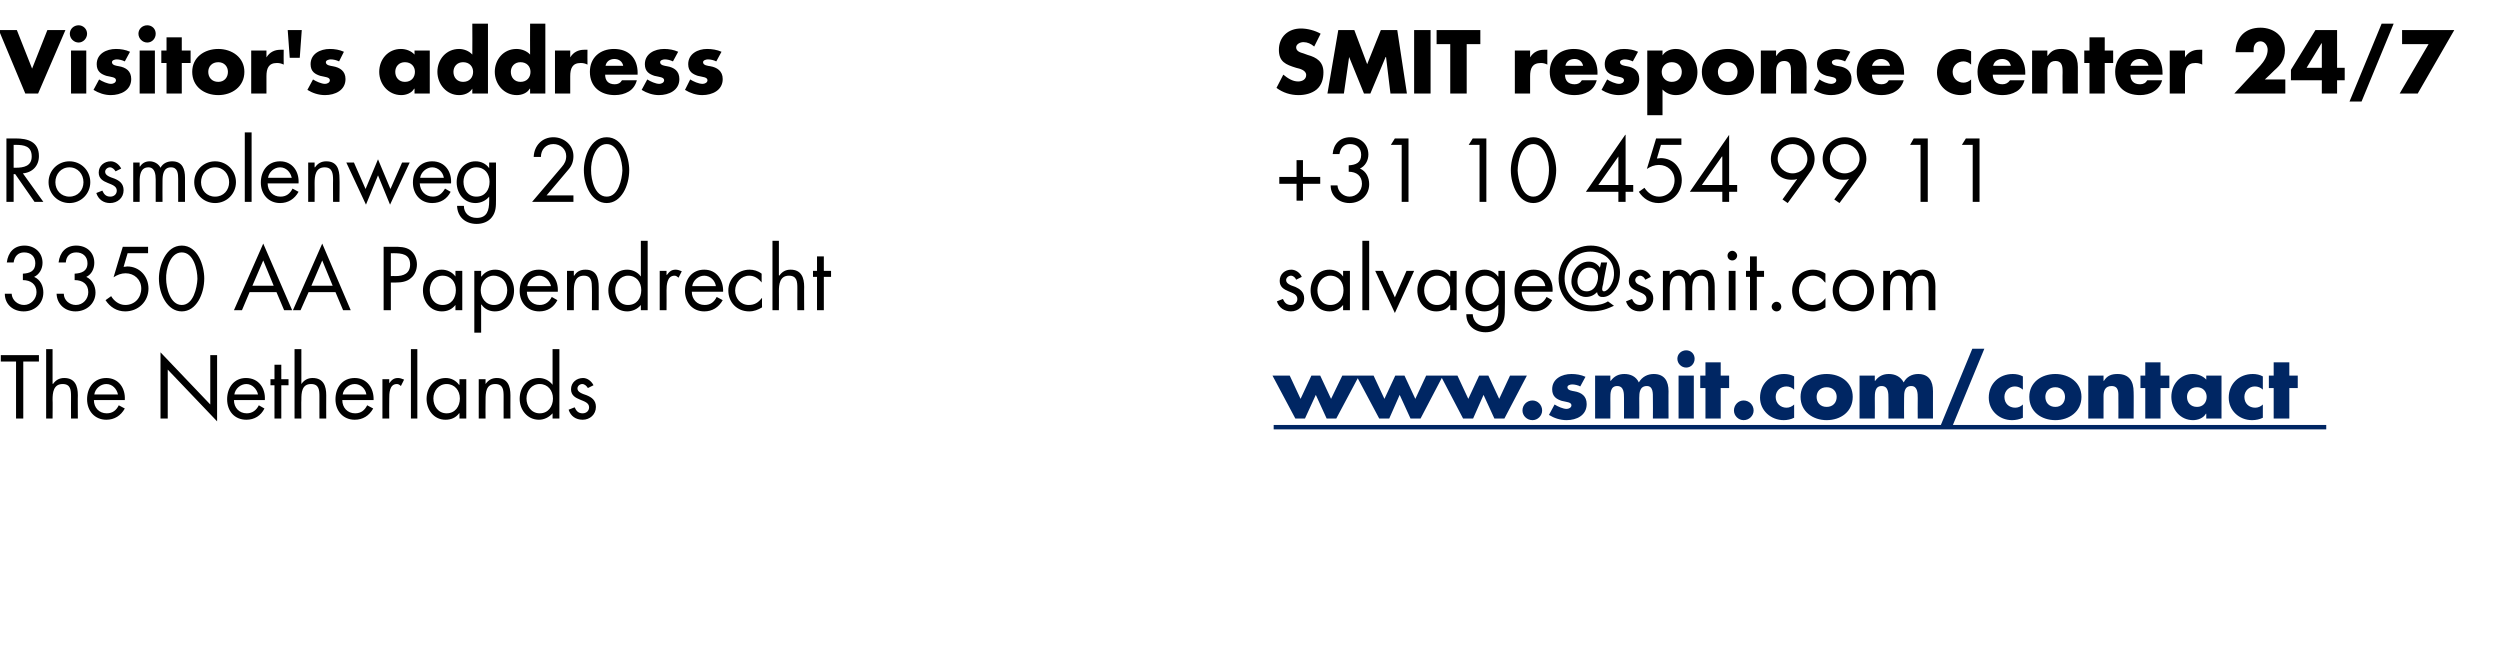
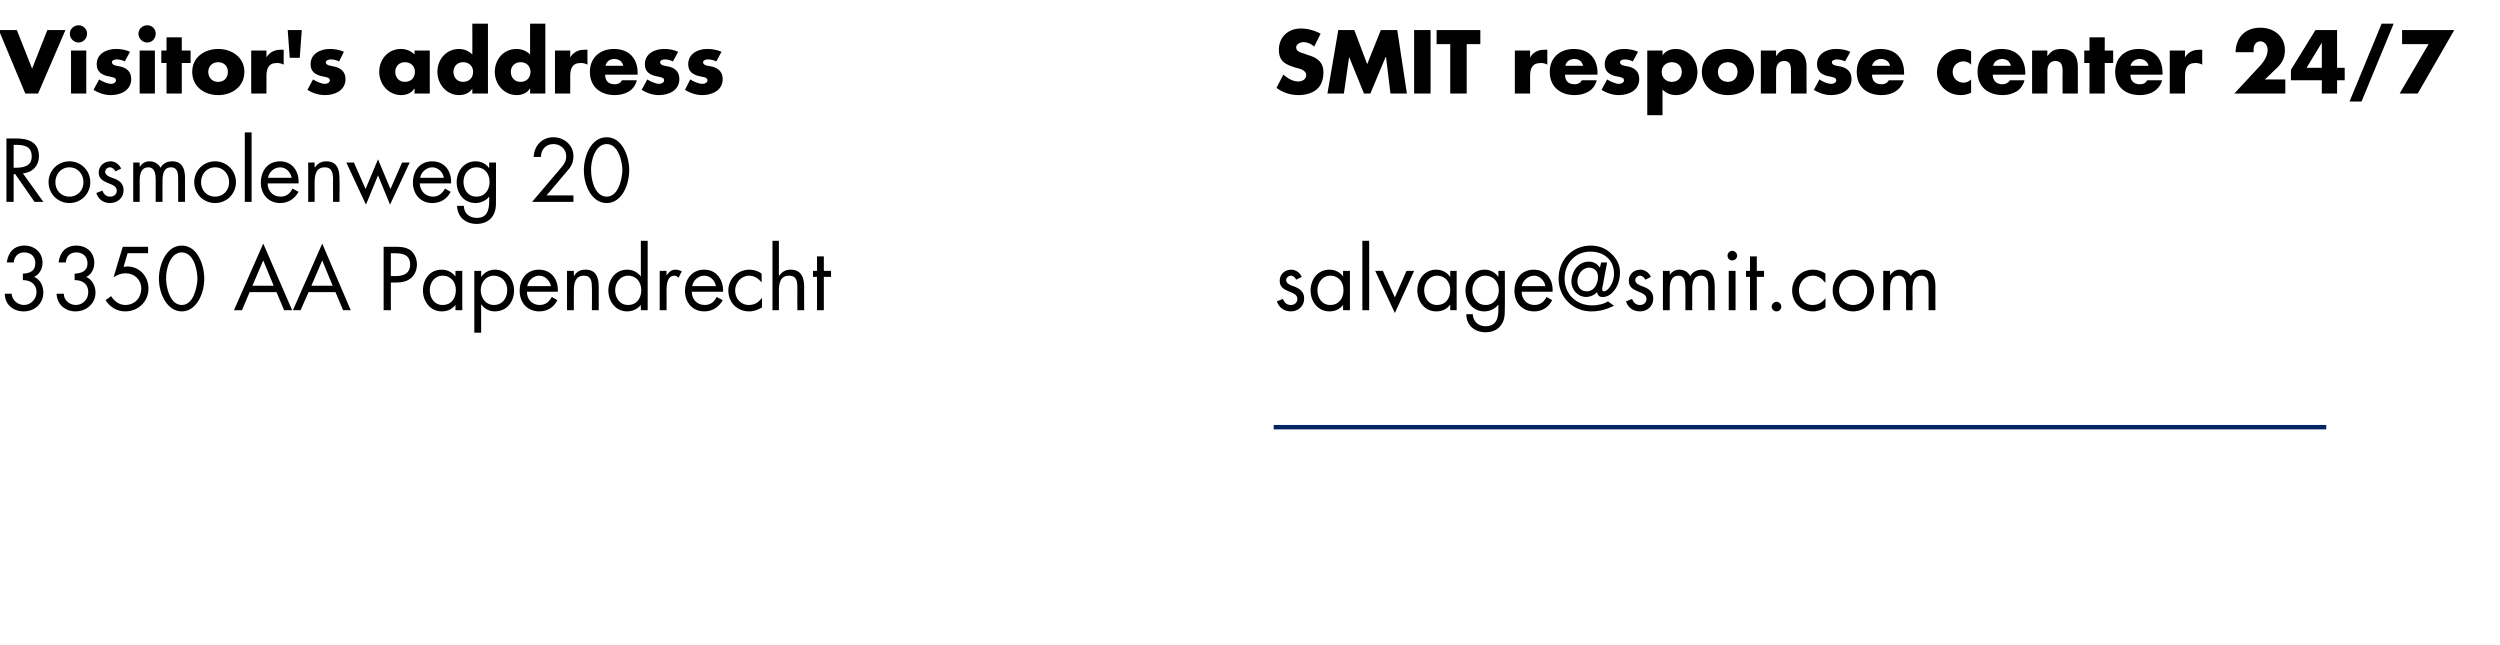
<svg xmlns="http://www.w3.org/2000/svg" version="1.1" width="623px" height="160.7px" viewBox="0 -6 623 160.7" style="top:-6px">
  <desc>Visitor's address Rosmolenweg 20 3350 AA Papendrecht The Netherlands SMIT response center 24/7 +31 10 454 99 11 salva...</desc>
  <defs />
  <g class="svg-textframe-underlines">
    <rect class="svg-underline" x="317.4" y="99.9" width="262.3" height="1.1" style="fill:#002663;" />
  </g>
  <g id="Group63072">
-     <path d="M 324.1 93.4 L 326.8 87.6 L 329 87.6 L 331.7 93.4 L 334.5 87.6 L 338.7 87.6 L 333 98.3 L 330.6 98.3 L 327.9 92.4 L 325.2 98.3 L 322.8 98.3 L 317.1 87.6 L 321.4 87.6 L 324.1 93.4 Z M 345 93.4 L 347.7 87.6 L 350 87.6 L 352.7 93.4 L 355.4 87.6 L 359.6 87.6 L 354 98.3 L 351.5 98.3 L 348.8 92.4 L 346.2 98.3 L 343.7 98.3 L 338 87.6 L 342.3 87.6 L 345 93.4 Z M 365.9 93.4 L 368.6 87.6 L 370.9 87.6 L 373.6 93.4 L 376.3 87.6 L 380.5 87.6 L 374.9 98.3 L 372.4 98.3 L 369.7 92.4 L 367.1 98.3 L 364.6 98.3 L 359 87.6 L 363.2 87.6 L 365.9 93.4 Z M 384.3 96.3 C 384.3 97.6 383.2 98.7 381.9 98.7 C 380.5 98.7 379.4 97.6 379.4 96.3 C 379.4 94.9 380.5 93.8 381.9 93.8 C 383.2 93.8 384.3 94.9 384.3 96.3 Z M 393.8 90.3 C 393.3 90 392.4 89.8 391.8 89.8 C 391.3 89.8 390.6 90 390.6 90.5 C 390.6 91.3 391.8 91.4 392.3 91.5 C 394.1 91.8 395.4 92.7 395.4 94.7 C 395.4 97.5 392.9 98.7 390.4 98.7 C 388.8 98.7 387.3 98.2 386 97.4 C 386 97.4 387.4 94.8 387.4 94.8 C 388.2 95.3 389.5 95.9 390.4 95.9 C 390.9 95.9 391.6 95.6 391.6 95 C 391.6 94.2 390.4 94.2 389.2 93.9 C 388 93.5 386.8 92.9 386.8 91 C 386.8 88.4 389.2 87.2 391.6 87.2 C 392.8 87.2 394 87.4 395.1 87.9 C 395.1 87.9 393.8 90.3 393.8 90.3 Z M 401.3 88.9 C 401.3 88.9 401.36 88.9 401.4 88.9 C 402.3 87.7 403.4 87.2 404.8 87.2 C 406.3 87.2 407.7 87.8 408.4 89.3 C 409.2 87.9 410.6 87.2 412.1 87.2 C 414.8 87.2 415.8 89 415.8 91.5 C 415.77 91.46 415.8 98.3 415.8 98.3 L 411.9 98.3 C 411.9 98.3 411.94 93.18 411.9 93.2 C 411.9 92.1 412 90.2 410.4 90.2 C 408.6 90.2 408.5 91.9 408.5 93.2 C 408.54 93.18 408.5 98.3 408.5 98.3 L 404.7 98.3 C 404.7 98.3 404.72 93.18 404.7 93.2 C 404.7 92 404.7 90.2 403 90.2 C 401.3 90.2 401.3 92 401.3 93.2 C 401.32 93.18 401.3 98.3 401.3 98.3 L 397.5 98.3 L 397.5 87.6 L 401.3 87.6 L 401.3 88.9 Z M 422.1 98.3 L 418.3 98.3 L 418.3 87.6 L 422.1 87.6 L 422.1 98.3 Z M 422.3 83.4 C 422.3 84.6 421.4 85.6 420.2 85.6 C 419 85.6 418 84.6 418 83.4 C 418 82.2 419 81.3 420.2 81.3 C 421.4 81.3 422.3 82.2 422.3 83.4 Z M 428.8 98.3 L 425 98.3 L 425 90.7 L 423.7 90.7 L 423.7 87.6 L 425 87.6 L 425 84.3 L 428.8 84.3 L 428.8 87.6 L 430.9 87.6 L 430.9 90.7 L 428.8 90.7 L 428.8 98.3 Z M 437 96.3 C 437 97.6 435.9 98.7 434.5 98.7 C 433.2 98.7 432.1 97.6 432.1 96.3 C 432.1 94.9 433.2 93.8 434.5 93.8 C 435.9 93.8 437 94.9 437 96.3 Z M 447.1 91.1 C 446.6 90.6 445.9 90.3 445.2 90.3 C 443.7 90.3 442.5 91.4 442.5 92.9 C 442.5 94.5 443.7 95.6 445.2 95.6 C 445.9 95.6 446.6 95.3 447.1 94.8 C 447.1 94.8 447.1 98.1 447.1 98.1 C 446.3 98.5 445.4 98.7 444.5 98.7 C 441.3 98.7 438.6 96.3 438.6 93.1 C 438.6 89.6 441.2 87.2 444.6 87.2 C 445.5 87.2 446.4 87.4 447.1 87.8 C 447.1 87.8 447.1 91.1 447.1 91.1 Z M 461.7 92.9 C 461.7 96.6 458.7 98.7 455.2 98.7 C 451.8 98.7 448.7 96.6 448.7 92.9 C 448.7 89.3 451.7 87.2 455.2 87.2 C 458.7 87.2 461.7 89.3 461.7 92.9 Z M 452.7 92.9 C 452.7 94.3 453.6 95.4 455.2 95.4 C 456.8 95.4 457.7 94.3 457.7 92.9 C 457.7 91.6 456.8 90.5 455.2 90.5 C 453.6 90.5 452.7 91.6 452.7 92.9 Z M 467.2 88.9 C 467.2 88.9 467.28 88.9 467.3 88.9 C 468.2 87.7 469.3 87.2 470.7 87.2 C 472.2 87.2 473.6 87.8 474.4 89.3 C 475.1 87.9 476.5 87.2 478 87.2 C 480.7 87.2 481.7 89 481.7 91.5 C 481.68 91.46 481.7 98.3 481.7 98.3 L 477.9 98.3 C 477.9 98.3 477.86 93.18 477.9 93.2 C 477.9 92.1 477.9 90.2 476.3 90.2 C 474.5 90.2 474.5 91.9 474.5 93.2 C 474.46 93.18 474.5 98.3 474.5 98.3 L 470.6 98.3 C 470.6 98.3 470.64 93.18 470.6 93.2 C 470.6 92 470.6 90.2 468.9 90.2 C 467.2 90.2 467.2 92 467.2 93.2 C 467.24 93.18 467.2 98.3 467.2 98.3 L 463.4 98.3 L 463.4 87.6 L 467.2 87.6 L 467.2 88.9 Z M 494.5 80.9 L 486.5 100.3 L 483.5 100.3 L 491.5 80.9 L 494.5 80.9 Z M 504.1 91.1 C 503.5 90.6 502.9 90.3 502.1 90.3 C 500.7 90.3 499.5 91.4 499.5 92.9 C 499.5 94.5 500.6 95.6 502.2 95.6 C 502.9 95.6 503.6 95.3 504.1 94.8 C 504.1 94.8 504.1 98.1 504.1 98.1 C 503.3 98.5 502.3 98.7 501.4 98.7 C 498.2 98.7 495.6 96.3 495.6 93.1 C 495.6 89.6 498.2 87.2 501.6 87.2 C 502.5 87.2 503.4 87.4 504.1 87.8 C 504.1 87.8 504.1 91.1 504.1 91.1 Z M 518.7 92.9 C 518.7 96.6 515.6 98.7 512.2 98.7 C 508.7 98.7 505.7 96.6 505.7 92.9 C 505.7 89.3 508.7 87.2 512.2 87.2 C 515.6 87.2 518.7 89.3 518.7 92.9 Z M 509.7 92.9 C 509.7 94.3 510.6 95.4 512.2 95.4 C 513.7 95.4 514.6 94.3 514.6 92.9 C 514.6 91.6 513.7 90.5 512.2 90.5 C 510.6 90.5 509.7 91.6 509.7 92.9 Z M 524.2 88.9 C 524.2 88.9 524.25 88.94 524.3 88.9 C 525.1 87.6 526.2 87.2 527.7 87.2 C 530.6 87.2 531.7 89 531.7 91.7 C 531.75 91.67 531.7 98.3 531.7 98.3 L 527.9 98.3 C 527.9 98.3 527.93 93.07 527.9 93.1 C 527.9 92 528.1 90.2 526.2 90.2 C 524.6 90.2 524.2 91.4 524.2 92.7 C 524.21 92.74 524.2 98.3 524.2 98.3 L 520.4 98.3 L 520.4 87.6 L 524.2 87.6 L 524.2 88.9 Z M 538.4 98.3 L 534.6 98.3 L 534.6 90.7 L 533.4 90.7 L 533.4 87.6 L 534.6 87.6 L 534.6 84.3 L 538.4 84.3 L 538.4 87.6 L 540.6 87.6 L 540.6 90.7 L 538.4 90.7 L 538.4 98.3 Z M 545 92.9 C 545 94.3 545.9 95.4 547.5 95.4 C 549 95.4 549.9 94.3 549.9 92.9 C 549.9 91.6 549 90.5 547.5 90.5 C 545.9 90.5 545 91.6 545 92.9 Z M 553.6 98.3 L 549.8 98.3 L 549.8 97.1 C 549.8 97.1 549.74 97.13 549.7 97.1 C 549.1 98.2 547.7 98.7 546.5 98.7 C 543.3 98.7 541.1 96 541.1 92.9 C 541.1 89.8 543.3 87.2 546.4 87.2 C 547.7 87.2 549 87.7 549.8 88.6 C 549.79 88.6 549.8 87.6 549.8 87.6 L 553.6 87.6 L 553.6 98.3 Z M 563.9 91.1 C 563.4 90.6 562.7 90.3 561.9 90.3 C 560.5 90.3 559.3 91.4 559.3 92.9 C 559.3 94.5 560.4 95.6 562 95.6 C 562.7 95.6 563.4 95.3 563.9 94.8 C 563.9 94.8 563.9 98.1 563.9 98.1 C 563.1 98.5 562.2 98.7 561.2 98.7 C 558 98.7 555.4 96.3 555.4 93.1 C 555.4 89.6 558 87.2 561.4 87.2 C 562.3 87.2 563.2 87.4 563.9 87.8 C 563.9 87.8 563.9 91.1 563.9 91.1 Z M 570.5 98.3 L 566.6 98.3 L 566.6 90.7 L 565.4 90.7 L 565.4 87.6 L 566.6 87.6 L 566.6 84.3 L 570.5 84.3 L 570.5 87.6 L 572.6 87.6 L 572.6 90.7 L 570.5 90.7 L 570.5 98.3 Z " stroke="none" fill="#002663" />
    <path d="M 323 63.7 C 322.8 63.2 322.3 62.7 321.7 62.7 C 321.1 62.7 320.5 63.2 320.5 63.8 C 320.5 64.7 321.6 65.1 322.8 65.5 C 323.9 66 325 66.7 325 68.4 C 325 70.3 323.5 71.6 321.7 71.6 C 320.1 71.6 318.7 70.7 318.2 69.1 C 318.2 69.1 319.7 68.5 319.7 68.5 C 320.1 69.4 320.6 70 321.7 70 C 322.6 70 323.3 69.4 323.3 68.5 C 323.3 66.3 318.9 67.1 318.9 64 C 318.9 62.3 320.2 61.2 321.8 61.2 C 322.9 61.2 324 62 324.4 63 C 324.4 63 323 63.7 323 63.7 Z M 328.3 66.3 C 328.3 68.2 329.4 70 331.5 70 C 333.7 70 334.8 68.3 334.8 66.3 C 334.8 64.3 333.6 62.7 331.5 62.7 C 329.6 62.7 328.3 64.4 328.3 66.3 Z M 336.4 71.3 L 334.7 71.3 L 334.7 70 C 334.7 70 334.71 69.96 334.7 70 C 333.8 71.1 332.7 71.6 331.3 71.6 C 328.4 71.6 326.6 69.1 326.6 66.4 C 326.6 63.6 328.4 61.2 331.3 61.2 C 332.7 61.2 333.9 61.8 334.7 62.9 C 334.71 62.86 334.7 62.9 334.7 62.9 L 334.7 61.5 L 336.4 61.5 L 336.4 71.3 Z M 341.2 71.3 L 339.5 71.3 L 339.5 54 L 341.2 54 L 341.2 71.3 Z M 347.6 68.1 L 350.5 61.5 L 352.4 61.5 L 347.6 72 L 342.7 61.5 L 344.6 61.5 L 347.6 68.1 Z M 354.9 66.3 C 354.9 68.2 356 70 358.1 70 C 360.3 70 361.4 68.3 361.4 66.3 C 361.4 64.3 360.2 62.7 358.1 62.7 C 356.2 62.7 354.9 64.4 354.9 66.3 Z M 363 71.3 L 361.4 71.3 L 361.4 70 C 361.4 70 361.31 69.96 361.3 70 C 360.5 71.1 359.3 71.6 357.9 71.6 C 355 71.6 353.2 69.1 353.2 66.4 C 353.2 63.6 355 61.2 357.9 61.2 C 359.3 61.2 360.5 61.8 361.3 62.9 C 361.31 62.86 361.4 62.9 361.4 62.9 L 361.4 61.5 L 363 61.5 L 363 71.3 Z M 366.9 66.3 C 366.9 68.2 368.1 70 370.2 70 C 372.3 70 373.5 68.3 373.5 66.3 C 373.5 64.3 372.2 62.7 370.1 62.7 C 368.2 62.7 366.9 64.4 366.9 66.3 Z M 375 70.8 C 375 72.4 375 73.8 374 75.1 C 373.1 76.3 371.7 76.8 370.2 76.8 C 367.5 76.8 365.4 75.1 365.4 72.3 C 365.4 72.3 367 72.3 367 72.3 C 367.1 74.1 368.4 75.3 370.2 75.3 C 372.8 75.3 373.4 73.4 373.4 71.1 C 373.37 71.14 373.4 70 373.4 70 C 373.4 70 373.33 69.96 373.3 70 C 372.5 71 371.2 71.6 369.9 71.6 C 367 71.6 365.2 69.2 365.2 66.4 C 365.2 63.7 367 61.2 370 61.2 C 371.3 61.2 372.5 61.8 373.3 62.9 C 373.33 62.86 373.4 62.9 373.4 62.9 L 373.4 61.5 L 375 61.5 C 375 61.5 375.05 70.84 375 70.8 Z M 379.2 66.7 C 379.2 68.6 380.5 70 382.4 70 C 383.8 70 384.8 69.2 385.4 68 C 385.4 68 386.8 68.8 386.8 68.8 C 385.9 70.6 384.3 71.6 382.3 71.6 C 379.3 71.6 377.4 69.4 377.4 66.5 C 377.4 63.6 379.1 61.2 382.2 61.2 C 385.4 61.2 387.1 63.8 386.9 66.7 C 386.9 66.7 379.2 66.7 379.2 66.7 Z M 385.1 65.3 C 384.9 63.9 383.7 62.7 382.3 62.7 C 380.8 62.7 379.5 63.9 379.2 65.3 C 379.2 65.3 385.1 65.3 385.1 65.3 Z M 395.4 66.6 C 397.2 66.6 398 65 398.2 63.5 C 398.4 61.8 397.5 60.7 396 60.7 C 394.3 60.7 393.1 62.4 393.1 64.1 C 393.1 65.5 393.9 66.6 395.4 66.6 Z M 399 59.4 L 400.5 59.4 C 400.5 59.4 399.45 64.79 399.5 64.8 C 399.3 65.5 399 66.6 399.7 66.6 C 400.7 66.6 402.1 64.6 402.2 62.6 C 402.4 58.9 399.8 56.7 396.3 56.7 C 392.6 56.7 389.9 59.6 389.9 63.4 C 389.9 67.4 392.9 70.1 396.7 70.1 C 398.4 70.1 399.8 69.7 400.7 69.1 C 400.7 69.1 402.2 70.2 402.2 70.2 C 400.7 70.9 399.1 71.6 396.5 71.6 C 392 71.6 388.4 68.1 388.4 63.4 C 388.4 58.7 391.9 55.2 396.4 55.2 C 398.3 55.2 400 55.8 401.3 57 C 402.8 58.3 403.7 59.9 403.7 61.8 C 403.7 63.6 403.2 65.2 402.4 66.2 C 401.4 67.6 400.2 68.1 399.2 68 C 398.6 68 398.1 67.6 398 66.8 C 397.3 67.5 396.4 68 395.2 68 C 393.3 68 391.6 66.3 391.6 64.2 C 391.6 61.7 393.3 59.2 395.9 59.2 C 397 59.2 397.9 59.6 398.7 60.7 C 398.72 60.72 399 59.4 399 59.4 Z M 410 63.7 C 409.8 63.2 409.3 62.7 408.7 62.7 C 408.1 62.7 407.5 63.2 407.5 63.8 C 407.5 64.7 408.6 65.1 409.7 65.5 C 410.9 66 412 66.7 412 68.4 C 412 70.3 410.5 71.6 408.7 71.6 C 407 71.6 405.7 70.7 405.2 69.1 C 405.2 69.1 406.7 68.5 406.7 68.5 C 407.1 69.4 407.6 70 408.7 70 C 409.6 70 410.3 69.4 410.3 68.5 C 410.3 66.3 405.9 67.1 405.9 64 C 405.9 62.3 407.2 61.2 408.8 61.2 C 409.9 61.2 411 62 411.4 63 C 411.4 63 410 63.7 410 63.7 Z M 416.1 62.5 C 416.1 62.5 416.12 62.53 416.1 62.5 C 416.6 61.7 417.5 61.2 418.5 61.2 C 419.7 61.2 420.7 61.8 421.2 62.8 C 421.8 61.7 423 61.2 424.2 61.2 C 426.7 61.2 427.3 63.2 427.3 65.3 C 427.34 65.32 427.3 71.3 427.3 71.3 L 425.7 71.3 C 425.7 71.3 425.66 65.59 425.7 65.6 C 425.7 64.3 425.6 62.7 423.9 62.7 C 421.9 62.7 421.7 64.6 421.7 66.1 C 421.71 66.1 421.7 71.3 421.7 71.3 L 420 71.3 C 420 71.3 420.03 65.72 420 65.7 C 420 64.5 419.9 62.7 418.3 62.7 C 416.3 62.7 416.1 64.7 416.1 66.2 C 416.08 66.22 416.1 71.3 416.1 71.3 L 414.4 71.3 L 414.4 61.5 L 416.1 61.5 L 416.1 62.5 Z M 432.5 71.3 L 430.8 71.3 L 430.8 61.5 L 432.5 61.5 L 432.5 71.3 Z M 432.9 57.7 C 432.9 58.4 432.3 58.9 431.7 58.9 C 431 58.9 430.5 58.4 430.5 57.7 C 430.5 57.1 431 56.5 431.7 56.5 C 432.3 56.5 432.9 57.1 432.9 57.7 Z M 437.8 71.3 L 436.1 71.3 L 436.1 63 L 435.1 63 L 435.1 61.5 L 436.1 61.5 L 436.1 57.9 L 437.8 57.9 L 437.8 61.5 L 439.6 61.5 L 439.6 63 L 437.8 63 L 437.8 71.3 Z M 443.9 70.4 C 443.9 71.1 443.4 71.6 442.7 71.6 C 442.1 71.6 441.5 71.1 441.5 70.4 C 441.5 69.8 442.1 69.2 442.7 69.2 C 443.4 69.2 443.9 69.8 443.9 70.4 Z M 454.9 64.4 C 454.9 64.4 454.83 64.39 454.8 64.4 C 454 63.4 453.1 62.7 451.8 62.7 C 449.7 62.7 448.3 64.4 448.3 66.4 C 448.3 68.3 449.6 70 451.7 70 C 453.1 70 454.1 69.4 454.9 68.3 C 454.89 68.34 454.9 68.3 454.9 68.3 C 454.9 68.3 454.93 70.59 454.9 70.6 C 454 71.2 453 71.6 451.8 71.6 C 448.8 71.6 446.6 69.4 446.6 66.4 C 446.6 63.4 448.9 61.2 451.8 61.2 C 452.9 61.2 454 61.5 454.9 62.2 C 454.87 62.17 454.9 64.4 454.9 64.4 Z M 456.7 66.4 C 456.7 63.5 458.9 61.2 461.8 61.2 C 464.7 61.2 467 63.5 467 66.4 C 467 69.3 464.7 71.6 461.8 71.6 C 459 71.6 456.7 69.3 456.7 66.4 Z M 458.3 66.4 C 458.3 68.4 459.8 70 461.8 70 C 463.9 70 465.3 68.4 465.3 66.4 C 465.3 64.4 463.9 62.7 461.8 62.7 C 459.8 62.7 458.3 64.4 458.3 66.4 Z M 471 62.5 C 471 62.5 471.06 62.53 471.1 62.5 C 471.6 61.7 472.4 61.2 473.4 61.2 C 474.6 61.2 475.6 61.8 476.2 62.8 C 476.7 61.7 477.9 61.2 479.1 61.2 C 481.6 61.2 482.3 63.2 482.3 65.3 C 482.27 65.32 482.3 71.3 482.3 71.3 L 480.6 71.3 C 480.6 71.3 480.59 65.59 480.6 65.6 C 480.6 64.3 480.5 62.7 478.8 62.7 C 476.9 62.7 476.6 64.6 476.6 66.1 C 476.64 66.1 476.6 71.3 476.6 71.3 L 475 71.3 C 475 71.3 474.96 65.72 475 65.7 C 475 64.5 474.8 62.7 473.2 62.7 C 471.2 62.7 471 64.7 471 66.2 C 471.02 66.22 471 71.3 471 71.3 L 469.3 71.3 L 469.3 61.5 L 471 61.5 L 471 62.5 Z " stroke="none" fill="#000" />
-     <path d="M 324.7 33.9 L 324.7 38.1 L 329 38.1 L 329 39.8 L 324.7 39.8 L 324.7 44 L 323.1 44 L 323.1 39.8 L 318.8 39.8 L 318.8 38.1 L 323.1 38.1 L 323.1 33.9 L 324.7 33.9 Z M 336.1 35.2 C 337.8 35.1 339.2 34.6 339.2 32.6 C 339.2 30.9 338.1 29.9 336.4 29.9 C 334.9 29.9 334 30.9 333.8 32.4 C 333.8 32.4 332.1 32.4 332.1 32.4 C 332.3 29.9 333.9 28.2 336.5 28.2 C 339 28.2 341 29.9 341 32.5 C 341 34 340.2 35.4 338.9 36 C 340.5 36.7 341.2 38.3 341.2 39.9 C 341.2 42.7 339 44.6 336.3 44.6 C 333.7 44.6 331.6 42.9 331.6 40.2 C 331.6 40.2 333.3 40.2 333.3 40.2 C 333.4 41.8 334.8 43 336.3 43 C 338.1 43 339.4 41.5 339.4 39.8 C 339.4 37.8 338 36.8 336.1 36.8 C 336.1 36.8 336.1 35.2 336.1 35.2 Z M 346.6 30.1 L 347.6 28.5 L 351 28.5 L 351 44.3 L 349.3 44.3 L 349.3 30.1 L 346.6 30.1 Z M 366 30.1 L 367 28.5 L 370.4 28.5 L 370.4 44.3 L 368.7 44.3 L 368.7 30.1 L 366 30.1 Z M 387.8 36.4 C 387.8 40.3 385.7 44.6 382.1 44.6 C 378.5 44.6 376.5 40.3 376.5 36.4 C 376.5 33.2 378.1 28.2 382.1 28.2 C 386.1 28.2 387.8 33.2 387.8 36.4 Z M 378.2 36.5 C 378.3 38.7 379.2 43 382.1 43 C 385 43 386 38.7 386 36.5 C 386.1 34.3 385.1 29.9 382.1 29.9 C 379.1 29.9 378.2 34.3 378.2 36.5 Z M 407 40.1 L 407 41.8 L 405.1 41.8 L 405.1 44.3 L 403.3 44.3 L 403.3 41.8 L 395.2 41.8 L 405 27.6 L 405.1 27.6 L 405.1 40.1 L 407 40.1 Z M 403.3 33 L 403.3 33 L 398.3 40.1 L 403.3 40.1 L 403.3 33 Z M 413.9 30.1 L 412.9 33.5 C 412.9 33.5 413.84 33.43 413.8 33.4 C 417 33.4 419.1 35.9 419.1 38.9 C 419.1 42.2 416.5 44.6 413.3 44.6 C 411.2 44.6 409.5 43.5 408.4 41.8 C 408.4 41.8 409.8 40.8 409.8 40.8 C 410.6 42 411.8 43 413.4 43 C 415.7 43 417.3 41.2 417.3 38.9 C 417.3 36.7 415.6 35.1 413.4 35.1 C 412.3 35.1 411.3 35.5 410.4 36.1 C 410.39 36.07 412.7 28.5 412.7 28.5 L 419 28.5 L 419 30.1 L 413.9 30.1 Z M 432.9 40.1 L 432.9 41.8 L 430.9 41.8 L 430.9 44.3 L 429.2 44.3 L 429.2 41.8 L 421.1 41.8 L 430.9 27.6 L 430.9 27.6 L 430.9 40.1 L 432.9 40.1 Z M 429.2 33 L 429.1 33 L 424.1 40.1 L 429.2 40.1 L 429.2 33 Z M 444.2 43.7 L 447.8 38.7 C 447.8 38.7 447.77 38.63 447.8 38.6 C 447.4 38.8 446.9 38.8 446.4 38.8 C 443.5 38.8 441.3 36.5 441.3 33.6 C 441.3 30.6 443.8 28.2 446.7 28.2 C 449.7 28.2 452.2 30.6 452.2 33.6 C 452.2 35 451.6 36.3 450.7 37.4 C 450.73 37.42 445.5 44.6 445.5 44.6 L 444.2 43.7 Z M 443 33.6 C 443 35.6 444.7 37.2 446.7 37.2 C 448.8 37.2 450.4 35.6 450.4 33.6 C 450.4 31.5 448.8 29.9 446.7 29.9 C 444.7 29.9 443 31.5 443 33.6 Z M 457.1 43.7 L 460.7 38.7 C 460.7 38.7 460.71 38.63 460.7 38.6 C 460.3 38.8 459.8 38.8 459.3 38.8 C 456.4 38.8 454.2 36.5 454.2 33.6 C 454.2 30.6 456.7 28.2 459.7 28.2 C 462.7 28.2 465.1 30.6 465.1 33.6 C 465.1 35 464.5 36.3 463.7 37.4 C 463.67 37.42 458.4 44.6 458.4 44.6 L 457.1 43.7 Z M 456 33.6 C 456 35.6 457.6 37.2 459.7 37.2 C 461.7 37.2 463.4 35.6 463.4 33.6 C 463.4 31.5 461.7 29.9 459.7 29.9 C 457.6 29.9 456 31.5 456 33.6 Z M 476 30.1 L 476.9 28.5 L 480.4 28.5 L 480.4 44.3 L 478.6 44.3 L 478.6 30.1 L 476 30.1 Z M 488.9 30.1 L 489.9 28.5 L 493.3 28.5 L 493.3 44.3 L 491.6 44.3 L 491.6 30.1 L 488.9 30.1 Z " stroke="none" fill="#000" />
    <path d="M 327.5 5.6 C 326.7 4.9 325.8 4.5 324.8 4.5 C 324 4.5 323 5 323 5.8 C 323 6.8 324.1 7.1 324.8 7.3 C 324.8 7.3 325.9 7.7 325.9 7.7 C 328.1 8.3 329.8 9.4 329.8 12 C 329.8 13.6 329.4 15.2 328.1 16.3 C 326.9 17.3 325.2 17.7 323.6 17.7 C 321.6 17.7 319.7 17.1 318.1 15.9 C 318.1 15.9 319.8 12.6 319.8 12.6 C 320.9 13.5 322.1 14.3 323.5 14.3 C 324.5 14.3 325.5 13.8 325.5 12.7 C 325.5 11.5 323.9 11.1 323 10.9 C 320.4 10.1 318.7 9.4 318.7 6.4 C 318.7 3.2 321 1.1 324.2 1.1 C 325.8 1.1 327.7 1.6 329.1 2.4 C 329.1 2.4 327.5 5.6 327.5 5.6 Z M 333.5 1.5 L 337.5 1.5 L 340.7 10 L 344.1 1.5 L 348.2 1.5 L 350.6 17.3 L 346.5 17.3 L 345.4 8.2 L 345.3 8.2 L 341.5 17.3 L 339.9 17.3 L 336.2 8.2 L 336.2 8.2 L 334.9 17.3 L 330.8 17.3 L 333.5 1.5 Z M 356.5 17.3 L 352.4 17.3 L 352.4 1.5 L 356.5 1.5 L 356.5 17.3 Z M 365.5 17.3 L 361.4 17.3 L 361.4 5 L 358 5 L 358 1.5 L 368.9 1.5 L 368.9 5 L 365.5 5 L 365.5 17.3 Z M 381.3 8.3 C 381.3 8.3 381.35 8.32 381.3 8.3 C 382.1 7 383.3 6.4 384.8 6.4 C 384.83 6.4 385.6 6.4 385.6 6.4 C 385.6 6.4 385.57 10.08 385.6 10.1 C 385 9.8 384.5 9.7 384 9.7 C 381.8 9.7 381.3 11.1 381.3 13 C 381.31 12.98 381.3 17.3 381.3 17.3 L 377.5 17.3 L 377.5 6.6 L 381.3 6.6 L 381.3 8.3 Z M 394.5 10.4 C 394.3 9.3 393.4 8.7 392.4 8.7 C 391.2 8.7 390.3 9.3 390.1 10.4 C 390.1 10.4 394.5 10.4 394.5 10.4 Z M 398.1 12.6 C 398.1 12.6 390.02 12.58 390 12.6 C 390 14.1 390.8 15 392.4 15 C 393.2 15 393.8 14.7 394.2 14 C 394.2 14 397.9 14 397.9 14 C 397.6 15.2 396.9 16.2 395.9 16.8 C 394.9 17.4 393.7 17.7 392.4 17.7 C 388.9 17.7 386.2 15.7 386.2 11.9 C 386.2 8.4 388.7 6.2 392.2 6.2 C 395.9 6.2 398.1 8.5 398.1 12.2 C 398.06 12.18 398.1 12.6 398.1 12.6 Z M 406.9 9.3 C 406.3 9 405.5 8.8 404.9 8.8 C 404.4 8.8 403.7 9 403.7 9.5 C 403.7 10.3 404.9 10.4 405.4 10.5 C 407.2 10.8 408.5 11.7 408.5 13.7 C 408.5 16.5 405.9 17.7 403.4 17.7 C 401.9 17.7 400.4 17.2 399.1 16.4 C 399.1 16.4 400.5 13.8 400.5 13.8 C 401.3 14.3 402.6 14.9 403.5 14.9 C 404 14.9 404.7 14.6 404.7 14 C 404.7 13.2 403.5 13.2 402.3 12.9 C 401.1 12.5 399.9 11.9 399.9 10 C 399.9 7.4 402.3 6.2 404.7 6.2 C 405.9 6.2 407.1 6.4 408.2 6.9 C 408.2 6.9 406.9 9.3 406.9 9.3 Z M 414.3 7.8 C 414.3 7.8 414.32 7.77 414.3 7.8 C 415 6.7 416.3 6.2 417.6 6.2 C 420.8 6.2 423 8.9 423 12 C 423 15.1 420.8 17.7 417.6 17.7 C 416.4 17.7 415.1 17.2 414.3 16.3 C 414.28 16.3 414.3 22.7 414.3 22.7 L 410.5 22.7 L 410.5 6.6 L 414.3 6.6 L 414.3 7.8 Z M 414.1 11.9 C 414.1 13.3 415.1 14.4 416.6 14.4 C 418.2 14.4 419.1 13.3 419.1 11.9 C 419.1 10.6 418.2 9.5 416.6 9.5 C 415.1 9.5 414.1 10.6 414.1 11.9 Z M 437.1 11.9 C 437.1 15.6 434.1 17.7 430.6 17.7 C 427.1 17.7 424.1 15.6 424.1 11.9 C 424.1 8.3 427.1 6.2 430.6 6.2 C 434.1 6.2 437.1 8.3 437.1 11.9 Z M 428.1 11.9 C 428.1 13.3 429 14.4 430.6 14.4 C 432.1 14.4 433 13.3 433 11.9 C 433 10.6 432.1 9.5 430.6 9.5 C 429 9.5 428.1 10.6 428.1 11.9 Z M 442.6 7.9 C 442.6 7.9 442.67 7.94 442.7 7.9 C 443.5 6.6 444.6 6.2 446.1 6.2 C 449 6.2 450.2 8 450.2 10.7 C 450.16 10.67 450.2 17.3 450.2 17.3 L 446.3 17.3 C 446.3 17.3 446.34 12.07 446.3 12.1 C 446.3 11 446.5 9.2 444.6 9.2 C 443.1 9.2 442.6 10.4 442.6 11.7 C 442.62 11.74 442.6 17.3 442.6 17.3 L 438.8 17.3 L 438.8 6.6 L 442.6 6.6 L 442.6 7.9 Z M 459.8 9.3 C 459.2 9 458.4 8.8 457.7 8.8 C 457.3 8.8 456.5 9 456.5 9.5 C 456.5 10.3 457.7 10.4 458.3 10.5 C 460.1 10.8 461.4 11.7 461.4 13.7 C 461.4 16.5 458.8 17.7 456.3 17.7 C 454.8 17.7 453.3 17.2 452 16.4 C 452 16.4 453.4 13.8 453.4 13.8 C 454.1 14.3 455.4 14.9 456.4 14.9 C 456.9 14.9 457.6 14.6 457.6 14 C 457.6 13.2 456.4 13.2 455.2 12.9 C 454 12.5 452.8 11.9 452.8 10 C 452.8 7.4 455.2 6.2 457.5 6.2 C 458.8 6.2 460 6.4 461.1 6.9 C 461.1 6.9 459.8 9.3 459.8 9.3 Z M 471 10.4 C 470.8 9.3 469.8 8.7 468.8 8.7 C 467.7 8.7 466.8 9.3 466.5 10.4 C 466.5 10.4 471 10.4 471 10.4 Z M 474.5 12.6 C 474.5 12.6 466.48 12.58 466.5 12.6 C 466.5 14.1 467.3 15 468.9 15 C 469.7 15 470.3 14.7 470.7 14 C 470.7 14 474.4 14 474.4 14 C 474.1 15.2 473.3 16.2 472.3 16.8 C 471.4 17.4 470.1 17.7 468.9 17.7 C 465.3 17.7 462.7 15.7 462.7 11.9 C 462.7 8.4 465.1 6.2 468.6 6.2 C 472.4 6.2 474.5 8.5 474.5 12.2 C 474.52 12.18 474.5 12.6 474.5 12.6 Z M 491.2 10.1 C 490.7 9.6 490 9.3 489.3 9.3 C 487.8 9.3 486.6 10.4 486.6 11.9 C 486.6 13.5 487.8 14.6 489.3 14.6 C 490 14.6 490.7 14.3 491.2 13.8 C 491.2 13.8 491.2 17.1 491.2 17.1 C 490.4 17.5 489.5 17.7 488.6 17.7 C 485.4 17.7 482.7 15.3 482.7 12.1 C 482.7 8.6 485.3 6.2 488.7 6.2 C 489.6 6.2 490.5 6.4 491.2 6.8 C 491.2 6.8 491.2 10.1 491.2 10.1 Z M 501.1 10.4 C 500.9 9.3 500 8.7 499 8.7 C 497.9 8.7 496.9 9.3 496.7 10.4 C 496.7 10.4 501.1 10.4 501.1 10.4 Z M 504.7 12.6 C 504.7 12.6 496.64 12.58 496.6 12.6 C 496.6 14.1 497.5 15 499 15 C 499.8 15 500.4 14.7 500.9 14 C 500.9 14 504.5 14 504.5 14 C 504.2 15.2 503.5 16.2 502.5 16.8 C 501.5 17.4 500.3 17.7 499.1 17.7 C 495.5 17.7 492.8 15.7 492.8 11.9 C 492.8 8.4 495.3 6.2 498.8 6.2 C 502.5 6.2 504.7 8.5 504.7 12.2 C 504.68 12.18 504.7 12.6 504.7 12.6 Z M 510.2 7.9 C 510.2 7.9 510.29 7.94 510.3 7.9 C 511.2 6.6 512.2 6.2 513.7 6.2 C 516.6 6.2 517.8 8 517.8 10.7 C 517.78 10.67 517.8 17.3 517.8 17.3 L 514 17.3 C 514 17.3 513.96 12.07 514 12.1 C 514 11 514.1 9.2 512.2 9.2 C 510.7 9.2 510.2 10.4 510.2 11.7 C 510.24 11.74 510.2 17.3 510.2 17.3 L 506.4 17.3 L 506.4 6.6 L 510.2 6.6 L 510.2 7.9 Z M 524.5 17.3 L 520.7 17.3 L 520.7 9.7 L 519.4 9.7 L 519.4 6.6 L 520.7 6.6 L 520.7 3.3 L 524.5 3.3 L 524.5 6.6 L 526.6 6.6 L 526.6 9.7 L 524.5 9.7 L 524.5 17.3 Z M 535.4 10.4 C 535.2 9.3 534.2 8.7 533.2 8.7 C 532.1 8.7 531.2 9.3 530.9 10.4 C 530.9 10.4 535.4 10.4 535.4 10.4 Z M 538.9 12.6 C 538.9 12.6 530.89 12.58 530.9 12.6 C 530.9 14.1 531.7 15 533.3 15 C 534.1 15 534.7 14.7 535.1 14 C 535.1 14 538.8 14 538.8 14 C 538.5 15.2 537.7 16.2 536.7 16.8 C 535.8 17.4 534.5 17.7 533.3 17.7 C 529.7 17.7 527.1 15.7 527.1 11.9 C 527.1 8.4 529.5 6.2 533 6.2 C 536.8 6.2 538.9 8.5 538.9 12.2 C 538.93 12.18 538.9 12.6 538.9 12.6 Z M 544.5 8.3 C 544.5 8.3 544.54 8.32 544.5 8.3 C 545.3 7 546.5 6.4 548 6.4 C 548.02 6.4 548.8 6.4 548.8 6.4 C 548.8 6.4 548.76 10.08 548.8 10.1 C 548.2 9.8 547.7 9.7 547.1 9.7 C 545 9.7 544.5 11.1 544.5 13 C 544.49 12.98 544.5 17.3 544.5 17.3 L 540.7 17.3 L 540.7 6.6 L 544.5 6.6 L 544.5 8.3 Z M 569.5 13.8 L 569.5 17.3 L 556.8 17.3 C 556.8 17.3 563.29 10.29 563.3 10.3 C 564.2 9.3 565.1 7.9 565.1 6.4 C 565.1 5.4 564.4 4.3 563.3 4.3 C 562.2 4.3 561.6 5.2 561.6 6.3 C 561.6 6.5 561.6 6.7 561.6 7 C 561.6 7 557.1 7 557.1 7 C 557.2 3.3 559.5 0.9 563.3 0.9 C 566.6 0.9 569.4 3 569.4 6.5 C 569.4 8.8 568.4 10.1 566.8 11.5 C 566.82 11.55 564.4 13.8 564.4 13.8 L 569.5 13.8 Z M 584.3 10.9 L 584.3 14 L 582.4 14 L 582.4 17.3 L 578.6 17.3 L 578.6 14 L 570.9 14 L 570.9 11.4 L 577 1.5 L 582.4 1.5 L 582.4 10.9 L 584.3 10.9 Z M 578.6 4.8 L 578.5 4.8 L 574.8 10.9 L 578.6 10.9 L 578.6 4.8 Z M 596.5 -0.1 L 588.5 19.3 L 585.5 19.3 L 593.5 -0.1 L 596.5 -0.1 Z M 598.6 5 L 598.6 1.5 L 611.6 1.5 L 602.5 17.3 L 598 17.3 L 605.2 5 L 598.6 5 Z " stroke="none" fill="#000" />
  </g>
  <g id="Group63067">
-     <path d="M 5.8 98.3 L 4 98.3 L 4 84.1 L 0.2 84.1 L 0.2 82.5 L 9.7 82.5 L 9.7 84.1 L 5.8 84.1 L 5.8 98.3 Z M 13.1 81 L 13.1 89.6 C 13.1 89.6 13.19 89.65 13.2 89.7 C 13.9 88.7 14.8 88.2 16 88.2 C 18.7 88.2 19.4 90.2 19.4 92.5 C 19.36 92.47 19.4 98.3 19.4 98.3 L 17.7 98.3 C 17.7 98.3 17.68 92.76 17.7 92.8 C 17.7 91.2 17.6 89.7 15.6 89.7 C 13.3 89.7 13.1 91.9 13.1 93.6 C 13.15 93.64 13.1 98.3 13.1 98.3 L 11.5 98.3 L 11.5 81 L 13.1 81 Z M 23.4 93.7 C 23.4 95.6 24.7 97 26.6 97 C 28.1 97 29 96.2 29.6 95 C 29.6 95 31.1 95.8 31.1 95.8 C 30.1 97.6 28.5 98.6 26.5 98.6 C 23.6 98.6 21.7 96.4 21.7 93.5 C 21.7 90.6 23.4 88.2 26.5 88.2 C 29.6 88.2 31.3 90.8 31.1 93.7 C 31.1 93.7 23.4 93.7 23.4 93.7 Z M 29.4 92.3 C 29.1 90.9 28 89.7 26.5 89.7 C 25 89.7 23.7 90.9 23.5 92.3 C 23.5 92.3 29.4 92.3 29.4 92.3 Z M 40 81.8 L 52.4 94.8 L 52.4 82.5 L 54.1 82.5 L 54.1 99 L 41.8 86.1 L 41.8 98.3 L 40 98.3 L 40 81.8 Z M 58.3 93.7 C 58.3 95.6 59.6 97 61.5 97 C 62.9 97 63.9 96.2 64.5 95 C 64.5 95 65.9 95.8 65.9 95.8 C 65 97.6 63.4 98.6 61.4 98.6 C 58.4 98.6 56.6 96.4 56.6 93.5 C 56.6 90.6 58.3 88.2 61.3 88.2 C 64.5 88.2 66.2 90.8 66 93.7 C 66 93.7 58.3 93.7 58.3 93.7 Z M 64.3 92.3 C 64 90.9 62.8 89.7 61.4 89.7 C 59.9 89.7 58.6 90.9 58.4 92.3 C 58.4 92.3 64.3 92.3 64.3 92.3 Z M 70.1 98.3 L 68.4 98.3 L 68.4 90 L 67.4 90 L 67.4 88.5 L 68.4 88.5 L 68.4 84.9 L 70.1 84.9 L 70.1 88.5 L 71.9 88.5 L 71.9 90 L 70.1 90 L 70.1 98.3 Z M 75.1 81 L 75.1 89.6 C 75.1 89.6 75.1 89.65 75.1 89.7 C 75.8 88.7 76.7 88.2 77.9 88.2 C 80.6 88.2 81.3 90.2 81.3 92.5 C 81.27 92.47 81.3 98.3 81.3 98.3 L 79.6 98.3 C 79.6 98.3 79.59 92.76 79.6 92.8 C 79.6 91.2 79.5 89.7 77.5 89.7 C 75.2 89.7 75.1 91.9 75.1 93.6 C 75.05 93.64 75.1 98.3 75.1 98.3 L 73.4 98.3 L 73.4 81 L 75.1 81 Z M 85.3 93.7 C 85.3 95.6 86.6 97 88.5 97 C 90 97 90.9 96.2 91.5 95 C 91.5 95 93 95.8 93 95.8 C 92 97.6 90.4 98.6 88.4 98.6 C 85.5 98.6 83.6 96.4 83.6 93.5 C 83.6 90.6 85.3 88.2 88.4 88.2 C 91.5 88.2 93.2 90.8 93.1 93.7 C 93.1 93.7 85.3 93.7 85.3 93.7 Z M 91.3 92.3 C 91.1 90.9 89.9 89.7 88.4 89.7 C 86.9 89.7 85.6 90.9 85.4 92.3 C 85.4 92.3 91.3 92.3 91.3 92.3 Z M 97 89.5 C 97 89.5 97 89.53 97 89.5 C 97.6 88.7 98.1 88.2 99.2 88.2 C 99.7 88.2 100.2 88.4 100.7 88.6 C 100.7 88.6 99.9 90.2 99.9 90.2 C 99.6 89.9 99.3 89.7 98.9 89.7 C 97 89.7 97 92.1 97 93.4 C 96.96 93.39 97 98.3 97 98.3 L 95.3 98.3 L 95.3 88.5 L 97 88.5 L 97 89.5 Z M 104 98.3 L 102.4 98.3 L 102.4 81 L 104 81 L 104 98.3 Z M 108 93.3 C 108 95.2 109.2 97 111.3 97 C 113.4 97 114.6 95.3 114.6 93.3 C 114.6 91.3 113.3 89.7 111.3 89.7 C 109.3 89.7 108 91.4 108 93.3 Z M 116.2 98.3 L 114.5 98.3 L 114.5 97 C 114.5 97 114.45 96.96 114.4 97 C 113.6 98.1 112.4 98.6 111 98.6 C 108.1 98.6 106.3 96.1 106.3 93.4 C 106.3 90.6 108.1 88.2 111.1 88.2 C 112.4 88.2 113.6 88.8 114.4 89.9 C 114.45 89.86 114.5 89.9 114.5 89.9 L 114.5 88.5 L 116.2 88.5 L 116.2 98.3 Z M 121 89.7 C 121 89.7 121 89.65 121 89.7 C 121.7 88.7 122.6 88.2 123.8 88.2 C 126.5 88.2 127.2 90.2 127.2 92.5 C 127.17 92.47 127.2 98.3 127.2 98.3 L 125.5 98.3 C 125.5 98.3 125.49 92.76 125.5 92.8 C 125.5 91.2 125.4 89.7 123.4 89.7 C 121.1 89.7 121 91.9 121 93.6 C 120.96 93.64 121 98.3 121 98.3 L 119.3 98.3 L 119.3 88.5 L 121 88.5 L 121 89.7 Z M 131.2 93.3 C 131.2 95.2 132.4 97 134.5 97 C 136.6 97 137.8 95.3 137.8 93.3 C 137.8 91.3 136.5 89.7 134.5 89.7 C 132.5 89.7 131.2 91.4 131.2 93.3 Z M 137.7 97 C 137.7 97 137.65 96.96 137.7 97 C 136.8 98 135.6 98.6 134.3 98.6 C 131.4 98.6 129.5 96.1 129.5 93.4 C 129.5 90.6 131.3 88.2 134.3 88.2 C 135.6 88.2 136.9 88.8 137.7 89.9 C 137.65 89.86 137.7 89.9 137.7 89.9 L 137.7 81 L 139.4 81 L 139.4 98.3 L 137.7 98.3 L 137.7 97 Z M 146.5 90.7 C 146.2 90.2 145.7 89.7 145.1 89.7 C 144.5 89.7 143.9 90.2 143.9 90.8 C 143.9 91.7 145 92.1 146.2 92.5 C 147.4 93 148.5 93.7 148.5 95.4 C 148.5 97.3 147 98.6 145.2 98.6 C 143.5 98.6 142.2 97.7 141.7 96.1 C 141.7 96.1 143.2 95.5 143.2 95.5 C 143.6 96.4 144.1 97 145.2 97 C 146.1 97 146.8 96.4 146.8 95.5 C 146.8 93.3 142.3 94.1 142.3 91 C 142.3 89.3 143.7 88.2 145.3 88.2 C 146.4 88.2 147.4 89 147.9 90 C 147.9 90 146.5 90.7 146.5 90.7 Z " stroke="none" fill="#000" />
    <path d="M 5.7 62.2 C 7.4 62.1 8.8 61.6 8.8 59.6 C 8.8 57.9 7.7 56.9 6 56.9 C 4.5 56.9 3.6 57.9 3.4 59.4 C 3.4 59.4 1.7 59.4 1.7 59.4 C 2 56.9 3.5 55.2 6.1 55.2 C 8.6 55.2 10.6 56.9 10.6 59.5 C 10.6 61 9.8 62.4 8.5 63 C 10.1 63.7 10.8 65.3 10.8 66.9 C 10.8 69.7 8.6 71.6 5.9 71.6 C 3.3 71.6 1.2 69.9 1.2 67.2 C 1.2 67.2 2.9 67.2 2.9 67.2 C 3 68.8 4.4 70 6 70 C 7.7 70 9.1 68.5 9.1 66.8 C 9.1 64.8 7.6 63.8 5.7 63.8 C 5.7 63.8 5.7 62.2 5.7 62.2 Z M 18.6 62.2 C 20.3 62.1 21.8 61.6 21.8 59.6 C 21.8 57.9 20.6 56.9 19 56.9 C 17.4 56.9 16.5 57.9 16.4 59.4 C 16.4 59.4 14.6 59.4 14.6 59.4 C 14.9 56.9 16.4 55.2 19 55.2 C 21.6 55.2 23.5 56.9 23.5 59.5 C 23.5 61 22.8 62.4 21.5 63 C 23 63.7 23.8 65.3 23.8 66.9 C 23.8 69.7 21.5 71.6 18.8 71.6 C 16.3 71.6 14.2 69.9 14.1 67.2 C 14.1 67.2 15.9 67.2 15.9 67.2 C 15.9 68.8 17.3 70 18.9 70 C 20.7 70 22 68.5 22 66.8 C 22 64.8 20.6 63.8 18.6 63.8 C 18.6 63.8 18.6 62.2 18.6 62.2 Z M 31.8 57.1 L 30.8 60.5 C 30.8 60.5 31.71 60.43 31.7 60.4 C 34.8 60.4 37 62.9 37 65.9 C 37 69.2 34.4 71.6 31.2 71.6 C 29.1 71.6 27.4 70.5 26.3 68.8 C 26.3 68.8 27.7 67.8 27.7 67.8 C 28.4 69 29.7 70 31.2 70 C 33.6 70 35.2 68.2 35.2 65.9 C 35.2 63.7 33.5 62.1 31.3 62.1 C 30.2 62.1 29.2 62.5 28.3 63.1 C 28.27 63.07 30.6 55.5 30.6 55.5 L 36.9 55.5 L 36.9 57.1 L 31.8 57.1 Z M 50.9 63.4 C 50.9 67.3 48.9 71.6 45.3 71.6 C 41.7 71.6 39.6 67.3 39.6 63.4 C 39.6 60.2 41.3 55.2 45.3 55.2 C 49.3 55.2 50.9 60.2 50.9 63.4 Z M 41.4 63.5 C 41.4 65.7 42.4 70 45.3 70 C 48.2 70 49.1 65.7 49.2 63.5 C 49.2 61.3 48.3 56.9 45.3 56.9 C 42.3 56.9 41.3 61.3 41.4 63.5 Z M 62.2 66.8 L 60.3 71.3 L 58.3 71.3 L 65.6 54.7 L 72.8 71.3 L 70.8 71.3 L 68.9 66.8 L 62.2 66.8 Z M 65.6 58.9 L 62.9 65.2 L 68.2 65.2 L 65.6 58.9 Z M 76.9 66.8 L 74.9 71.3 L 73 71.3 L 80.3 54.7 L 87.4 71.3 L 85.5 71.3 L 83.6 66.8 L 76.9 66.8 Z M 80.3 58.9 L 77.6 65.2 L 82.9 65.2 L 80.3 58.9 Z M 97.4 71.3 L 95.6 71.3 L 95.6 55.5 C 95.6 55.5 98.24 55.49 98.2 55.5 C 99.6 55.5 101 55.5 102.2 56.3 C 103.3 57.1 103.9 58.5 103.9 59.9 C 103.9 61.2 103.4 62.5 102.4 63.3 C 101.4 64.2 100 64.4 98.7 64.4 C 98.68 64.39 97.4 64.4 97.4 64.4 L 97.4 71.3 Z M 97.4 62.8 C 97.4 62.8 98.57 62.76 98.6 62.8 C 100.5 62.8 102.2 62.2 102.2 59.9 C 102.2 57.3 100.1 57.1 98 57.1 C 98.05 57.13 97.4 57.1 97.4 57.1 L 97.4 62.8 Z M 107.1 66.3 C 107.1 68.2 108.2 70 110.3 70 C 112.5 70 113.6 68.3 113.6 66.3 C 113.6 64.3 112.4 62.7 110.3 62.7 C 108.3 62.7 107.1 64.4 107.1 66.3 Z M 115.2 71.3 L 113.5 71.3 L 113.5 70 C 113.5 70 113.48 69.96 113.5 70 C 112.6 71.1 111.5 71.6 110.1 71.6 C 107.2 71.6 105.4 69.1 105.4 66.4 C 105.4 63.6 107.1 61.2 110.1 61.2 C 111.4 61.2 112.7 61.8 113.5 62.9 C 113.48 62.86 113.5 62.9 113.5 62.9 L 113.5 61.5 L 115.2 61.5 L 115.2 71.3 Z M 119.8 66.3 C 119.8 68.2 121 70 123.1 70 C 125.2 70 126.4 68.3 126.4 66.3 C 126.4 64.3 125.1 62.7 123 62.7 C 121.1 62.7 119.8 64.4 119.8 66.3 Z M 119.9 62.9 C 119.9 62.9 119.95 62.86 120 62.9 C 120.8 61.8 122 61.2 123.4 61.2 C 126.3 61.2 128.1 63.7 128.1 66.4 C 128.1 69.2 126.3 71.6 123.3 71.6 C 122 71.6 120.7 71 120 69.9 C 119.95 69.94 119.9 69.9 119.9 69.9 L 119.9 76.9 L 118.2 76.9 L 118.2 61.5 L 119.9 61.5 L 119.9 62.9 Z M 131.3 66.7 C 131.3 68.6 132.6 70 134.5 70 C 135.9 70 136.9 69.2 137.5 68 C 137.5 68 138.9 68.8 138.9 68.8 C 138 70.6 136.4 71.6 134.4 71.6 C 131.4 71.6 129.5 69.4 129.5 66.5 C 129.5 63.6 131.2 61.2 134.3 61.2 C 137.5 61.2 139.2 63.8 139 66.7 C 139 66.7 131.3 66.7 131.3 66.7 Z M 137.3 65.3 C 137 63.9 135.8 62.7 134.4 62.7 C 132.9 62.7 131.6 63.9 131.4 65.3 C 131.4 65.3 137.3 65.3 137.3 65.3 Z M 143 62.7 C 143 62.7 143.05 62.65 143.1 62.7 C 143.7 61.7 144.6 61.2 145.9 61.2 C 148.6 61.2 149.2 63.2 149.2 65.5 C 149.22 65.47 149.2 71.3 149.2 71.3 L 147.5 71.3 C 147.5 71.3 147.54 65.76 147.5 65.8 C 147.5 64.2 147.4 62.7 145.5 62.7 C 143.2 62.7 143 64.9 143 66.6 C 143.01 66.64 143 71.3 143 71.3 L 141.3 71.3 L 141.3 61.5 L 143 61.5 L 143 62.7 Z M 153.3 66.3 C 153.3 68.2 154.4 70 156.5 70 C 158.7 70 159.8 68.3 159.8 66.3 C 159.8 64.3 158.6 62.7 156.5 62.7 C 154.6 62.7 153.3 64.4 153.3 66.3 Z M 159.7 70 C 159.7 70 159.7 69.96 159.7 70 C 158.9 71 157.6 71.6 156.3 71.6 C 153.4 71.6 151.6 69.1 151.6 66.4 C 151.6 63.6 153.4 61.2 156.3 61.2 C 157.6 61.2 158.9 61.8 159.7 62.9 C 159.7 62.86 159.7 62.9 159.7 62.9 L 159.7 54 L 161.4 54 L 161.4 71.3 L 159.7 71.3 L 159.7 70 Z M 166.1 62.5 C 166.1 62.5 166.17 62.53 166.2 62.5 C 166.8 61.7 167.3 61.2 168.4 61.2 C 168.9 61.2 169.4 61.4 169.9 61.6 C 169.9 61.6 169.1 63.2 169.1 63.2 C 168.7 62.9 168.5 62.7 168.1 62.7 C 166.2 62.7 166.1 65.1 166.1 66.4 C 166.13 66.39 166.1 71.3 166.1 71.3 L 164.4 71.3 L 164.4 61.5 L 166.1 61.5 L 166.1 62.5 Z M 172.4 66.7 C 172.4 68.6 173.7 70 175.6 70 C 177.1 70 178 69.2 178.6 68 C 178.6 68 180.1 68.8 180.1 68.8 C 179.1 70.6 177.5 71.6 175.5 71.6 C 172.6 71.6 170.7 69.4 170.7 66.5 C 170.7 63.6 172.4 61.2 175.5 61.2 C 178.6 61.2 180.3 63.8 180.2 66.7 C 180.2 66.7 172.4 66.7 172.4 66.7 Z M 178.4 65.3 C 178.2 63.9 177 62.7 175.5 62.7 C 174 62.7 172.7 63.9 172.5 65.3 C 172.5 65.3 178.4 65.3 178.4 65.3 Z M 189.8 64.4 C 189.8 64.4 189.75 64.39 189.8 64.4 C 189 63.4 188 62.7 186.7 62.7 C 184.7 62.7 183.2 64.4 183.2 66.4 C 183.2 68.3 184.5 70 186.6 70 C 188 70 189 69.4 189.8 68.3 C 189.82 68.34 189.9 68.3 189.9 68.3 C 189.9 68.3 189.86 70.59 189.9 70.6 C 188.9 71.2 187.9 71.6 186.7 71.6 C 183.7 71.6 181.5 69.4 181.5 66.4 C 181.5 63.4 183.9 61.2 186.8 61.2 C 187.8 61.2 188.9 61.5 189.8 62.2 C 189.8 62.17 189.8 64.4 189.8 64.4 Z M 194.1 54 L 194.1 62.6 C 194.1 62.6 194.19 62.65 194.2 62.7 C 194.9 61.7 195.8 61.2 197 61.2 C 199.7 61.2 200.4 63.2 200.4 65.5 C 200.36 65.47 200.4 71.3 200.4 71.3 L 198.7 71.3 C 198.7 71.3 198.68 65.76 198.7 65.8 C 198.7 64.2 198.6 62.7 196.6 62.7 C 194.3 62.7 194.1 64.9 194.1 66.6 C 194.14 66.64 194.1 71.3 194.1 71.3 L 192.5 71.3 L 192.5 54 L 194.1 54 Z M 205.3 71.3 L 203.6 71.3 L 203.6 63 L 202.6 63 L 202.6 61.5 L 203.6 61.5 L 203.6 57.9 L 205.3 57.9 L 205.3 61.5 L 207.1 61.5 L 207.1 63 L 205.3 63 L 205.3 71.3 Z " stroke="none" fill="#000" />
    <path d="M 3.4 35.8 C 3.4 35.8 3.91 35.82 3.9 35.8 C 5.9 35.8 7.9 35.4 7.9 33 C 7.9 30.4 6 30.1 3.9 30.1 C 3.88 30.13 3.4 30.1 3.4 30.1 L 3.4 35.8 Z M 3.4 44.3 L 1.6 44.3 L 1.6 28.5 C 1.6 28.5 3.88 28.49 3.9 28.5 C 6.9 28.5 9.7 29.3 9.7 32.9 C 9.7 35.3 8.1 37 5.7 37.2 C 5.71 37.23 10.8 44.3 10.8 44.3 L 8.6 44.3 L 3.8 37.4 L 3.4 37.4 L 3.4 44.3 Z M 12.1 39.4 C 12.1 36.5 14.4 34.2 17.3 34.2 C 20.2 34.2 22.5 36.5 22.5 39.4 C 22.5 42.3 20.2 44.6 17.3 44.6 C 14.4 44.6 12.1 42.3 12.1 39.4 Z M 13.8 39.4 C 13.8 41.4 15.2 43 17.3 43 C 19.4 43 20.8 41.4 20.8 39.4 C 20.8 37.4 19.4 35.7 17.3 35.7 C 15.2 35.7 13.8 37.4 13.8 39.4 Z M 28.8 36.7 C 28.5 36.2 28 35.7 27.4 35.7 C 26.8 35.7 26.2 36.2 26.2 36.8 C 26.2 37.7 27.3 38.1 28.5 38.5 C 29.7 39 30.8 39.7 30.8 41.4 C 30.8 43.3 29.3 44.6 27.4 44.6 C 25.8 44.6 24.5 43.7 24 42.1 C 24 42.1 25.5 41.5 25.5 41.5 C 25.9 42.4 26.4 43 27.5 43 C 28.4 43 29.1 42.4 29.1 41.5 C 29.1 39.3 24.6 40.1 24.6 37 C 24.6 35.3 26 34.2 27.6 34.2 C 28.7 34.2 29.7 35 30.2 36 C 30.2 36 28.8 36.7 28.8 36.7 Z M 34.8 35.5 C 34.8 35.5 34.88 35.53 34.9 35.5 C 35.4 34.7 36.2 34.2 37.3 34.2 C 38.4 34.2 39.5 34.8 40 35.8 C 40.6 34.7 41.7 34.2 42.9 34.2 C 45.5 34.2 46.1 36.2 46.1 38.3 C 46.09 38.32 46.1 44.3 46.1 44.3 L 44.4 44.3 C 44.4 44.3 44.41 38.59 44.4 38.6 C 44.4 37.3 44.3 35.7 42.6 35.7 C 40.7 35.7 40.5 37.6 40.5 39.1 C 40.47 39.1 40.5 44.3 40.5 44.3 L 38.8 44.3 C 38.8 44.3 38.79 38.72 38.8 38.7 C 38.8 37.5 38.6 35.7 37 35.7 C 35 35.7 34.8 37.7 34.8 39.2 C 34.84 39.22 34.8 44.3 34.8 44.3 L 33.2 44.3 L 33.2 34.5 L 34.8 34.5 L 34.8 35.5 Z M 48.4 39.4 C 48.4 36.5 50.7 34.2 53.6 34.2 C 56.5 34.2 58.8 36.5 58.8 39.4 C 58.8 42.3 56.5 44.6 53.6 44.6 C 50.7 44.6 48.4 42.3 48.4 39.4 Z M 50.1 39.4 C 50.1 41.4 51.5 43 53.6 43 C 55.7 43 57.1 41.4 57.1 39.4 C 57.1 37.4 55.7 35.7 53.6 35.7 C 51.5 35.7 50.1 37.4 50.1 39.4 Z M 62.7 44.3 L 61 44.3 L 61 27 L 62.7 27 L 62.7 44.3 Z M 66.7 39.7 C 66.7 41.6 68 43 69.9 43 C 71.4 43 72.3 42.2 72.9 41 C 72.9 41 74.4 41.8 74.4 41.8 C 73.4 43.6 71.8 44.6 69.8 44.6 C 66.9 44.6 65 42.4 65 39.5 C 65 36.6 66.7 34.2 69.8 34.2 C 72.9 34.2 74.6 36.8 74.4 39.7 C 74.4 39.7 66.7 39.7 66.7 39.7 Z M 72.7 38.3 C 72.4 36.9 71.3 35.7 69.8 35.7 C 68.3 35.7 67 36.9 66.8 38.3 C 66.8 38.3 72.7 38.3 72.7 38.3 Z M 78.4 35.7 C 78.4 35.7 78.48 35.65 78.5 35.7 C 79.2 34.7 80.1 34.2 81.3 34.2 C 84 34.2 84.6 36.2 84.6 38.5 C 84.65 38.47 84.6 44.3 84.6 44.3 L 83 44.3 C 83 44.3 82.97 38.76 83 38.8 C 83 37.2 82.8 35.7 80.9 35.7 C 78.6 35.7 78.4 37.9 78.4 39.6 C 78.43 39.64 78.4 44.3 78.4 44.3 L 76.8 44.3 L 76.8 34.5 L 78.4 34.5 L 78.4 35.7 Z M 91.1 41.1 L 94.2 33.7 L 97.3 41.1 L 100.2 34.5 L 102.1 34.5 L 97.2 45 L 94.2 37.7 L 91.2 45 L 86.3 34.5 L 88.2 34.5 L 91.1 41.1 Z M 104.6 39.7 C 104.7 41.6 106 43 107.9 43 C 109.3 43 110.2 42.2 110.9 41 C 110.9 41 112.3 41.8 112.3 41.8 C 111.4 43.6 109.8 44.6 107.7 44.6 C 104.8 44.6 102.9 42.4 102.9 39.5 C 102.9 36.6 104.6 34.2 107.7 34.2 C 110.9 34.2 112.6 36.8 112.4 39.7 C 112.4 39.7 104.6 39.7 104.6 39.7 Z M 110.6 38.3 C 110.4 36.9 109.2 35.7 107.7 35.7 C 106.3 35.7 104.9 36.9 104.7 38.3 C 104.7 38.3 110.6 38.3 110.6 38.3 Z M 115.5 39.3 C 115.5 41.2 116.6 43 118.7 43 C 120.9 43 122 41.3 122 39.3 C 122 37.3 120.8 35.7 118.7 35.7 C 116.7 35.7 115.5 37.4 115.5 39.3 Z M 123.6 43.8 C 123.6 45.4 123.6 46.8 122.6 48.1 C 121.7 49.3 120.2 49.8 118.8 49.8 C 116 49.8 114 48.1 113.9 45.3 C 113.9 45.3 115.6 45.3 115.6 45.3 C 115.6 47.1 116.9 48.3 118.8 48.3 C 121.4 48.3 121.9 46.4 121.9 44.1 C 121.92 44.14 121.9 43 121.9 43 C 121.9 43 121.88 42.96 121.9 43 C 121.1 44 119.8 44.6 118.5 44.6 C 115.6 44.6 113.8 42.2 113.8 39.4 C 113.8 36.7 115.6 34.2 118.5 34.2 C 119.9 34.2 121.1 34.8 121.9 35.9 C 121.88 35.86 121.9 35.9 121.9 35.9 L 121.9 34.5 L 123.6 34.5 C 123.6 34.5 123.6 43.84 123.6 43.8 Z M 142.9 42.7 L 142.9 44.3 L 132.6 44.3 C 132.6 44.3 140.03 35.57 140 35.6 C 140.7 34.8 141.1 34 141.1 32.9 C 141.1 31.2 139.7 29.9 137.9 29.9 C 136 29.9 134.8 31.3 134.8 33.1 C 134.8 33.1 133 33.1 133 33.1 C 133.1 30.3 135.1 28.2 137.9 28.2 C 140.5 28.2 142.9 30.1 142.9 32.9 C 142.9 34.2 142.5 35.3 141.7 36.2 C 141.66 36.24 136.2 42.7 136.2 42.7 L 142.9 42.7 Z M 156.8 36.4 C 156.8 40.3 154.8 44.6 151.2 44.6 C 147.5 44.6 145.5 40.3 145.5 36.4 C 145.5 33.2 147.1 28.2 151.2 28.2 C 155.2 28.2 156.8 33.2 156.8 36.4 Z M 147.3 36.5 C 147.3 38.7 148.2 43 151.2 43 C 154.1 43 155 38.7 155.1 36.5 C 155.1 34.3 154.1 29.9 151.2 29.9 C 148.2 29.9 147.2 34.3 147.3 36.5 Z " stroke="none" fill="#000" />
    <path d="M 8 11.1 L 11.8 1.5 L 16.3 1.5 L 9.5 17.3 L 6.3 17.3 L -0.3 1.5 L 4.2 1.5 L 8 11.1 Z M 21.5 17.3 L 17.7 17.3 L 17.7 6.6 L 21.5 6.6 L 21.5 17.3 Z M 21.7 2.4 C 21.7 3.6 20.7 4.6 19.6 4.6 C 18.4 4.6 17.4 3.6 17.4 2.4 C 17.4 1.2 18.4 0.3 19.6 0.3 C 20.7 0.3 21.7 1.2 21.7 2.4 Z M 31.1 9.3 C 30.5 9 29.7 8.8 29.1 8.8 C 28.6 8.8 27.9 9 27.9 9.5 C 27.9 10.3 29.1 10.4 29.6 10.5 C 31.4 10.8 32.7 11.7 32.7 13.7 C 32.7 16.5 30.1 17.7 27.6 17.7 C 26.1 17.7 24.6 17.2 23.3 16.4 C 23.3 16.4 24.7 13.8 24.7 13.8 C 25.5 14.3 26.8 14.9 27.7 14.9 C 28.2 14.9 28.9 14.6 28.9 14 C 28.9 13.2 27.7 13.2 26.5 12.9 C 25.3 12.5 24.1 11.9 24.1 10 C 24.1 7.4 26.5 6.2 28.9 6.2 C 30.1 6.2 31.3 6.4 32.4 6.9 C 32.4 6.9 31.1 9.3 31.1 9.3 Z M 38.6 17.3 L 34.8 17.3 L 34.8 6.6 L 38.6 6.6 L 38.6 17.3 Z M 38.8 2.4 C 38.8 3.6 37.9 4.6 36.7 4.6 C 35.5 4.6 34.5 3.6 34.5 2.4 C 34.5 1.2 35.5 0.3 36.7 0.3 C 37.9 0.3 38.8 1.2 38.8 2.4 Z M 45.3 17.3 L 41.5 17.3 L 41.5 9.7 L 40.2 9.7 L 40.2 6.6 L 41.5 6.6 L 41.5 3.3 L 45.3 3.3 L 45.3 6.6 L 47.5 6.6 L 47.5 9.7 L 45.3 9.7 L 45.3 17.3 Z M 60.9 11.9 C 60.9 15.6 57.8 17.7 54.4 17.7 C 50.9 17.7 47.9 15.6 47.9 11.9 C 47.9 8.3 50.9 6.2 54.4 6.2 C 57.8 6.2 60.9 8.3 60.9 11.9 Z M 51.9 11.9 C 51.9 13.3 52.8 14.4 54.4 14.4 C 55.9 14.4 56.8 13.3 56.8 11.9 C 56.8 10.6 55.9 9.5 54.4 9.5 C 52.8 9.5 51.9 10.6 51.9 11.9 Z M 66.4 8.3 C 66.4 8.3 66.44 8.32 66.4 8.3 C 67.2 7 68.4 6.4 69.9 6.4 C 69.93 6.4 70.7 6.4 70.7 6.4 C 70.7 6.4 70.66 10.08 70.7 10.1 C 70.1 9.8 69.6 9.7 69 9.7 C 66.9 9.7 66.4 11.1 66.4 13 C 66.4 12.98 66.4 17.3 66.4 17.3 L 62.6 17.3 L 62.6 6.6 L 66.4 6.6 L 66.4 8.3 Z M 75.2 1.5 L 74.7 8.4 L 72.2 8.4 L 71.7 1.5 L 75.2 1.5 Z M 84.5 9.3 C 83.9 9 83.1 8.8 82.4 8.8 C 82 8.8 81.2 9 81.2 9.5 C 81.2 10.3 82.4 10.4 82.9 10.5 C 84.7 10.8 86.1 11.7 86.1 13.7 C 86.1 16.5 83.5 17.7 81 17.7 C 79.4 17.7 77.9 17.2 76.6 16.4 C 76.6 16.4 78 13.8 78 13.8 C 78.8 14.3 80.1 14.9 81 14.9 C 81.5 14.9 82.2 14.6 82.2 14 C 82.2 13.2 81 13.2 79.8 12.9 C 78.6 12.5 77.4 11.9 77.4 10 C 77.4 7.4 79.8 6.2 82.2 6.2 C 83.4 6.2 84.6 6.4 85.7 6.9 C 85.7 6.9 84.5 9.3 84.5 9.3 Z M 98.5 11.9 C 98.5 13.3 99.4 14.4 100.9 14.4 C 102.5 14.4 103.4 13.3 103.4 11.9 C 103.4 10.6 102.5 9.5 100.9 9.5 C 99.4 9.5 98.5 10.6 98.5 11.9 Z M 107.1 17.3 L 103.3 17.3 L 103.3 16.1 C 103.3 16.1 103.23 16.13 103.2 16.1 C 102.6 17.2 101.2 17.7 100 17.7 C 96.8 17.7 94.5 15 94.5 11.9 C 94.5 8.8 96.7 6.2 99.9 6.2 C 101.2 6.2 102.5 6.7 103.3 7.6 C 103.28 7.6 103.3 6.6 103.3 6.6 L 107.1 6.6 L 107.1 17.3 Z M 117.7 16.1 C 117.7 16.1 117.7 16.13 117.7 16.1 C 117 17.2 115.7 17.7 114.4 17.7 C 111.3 17.7 109 15 109 11.9 C 109 8.8 111.2 6.2 114.4 6.2 C 115.6 6.2 116.9 6.7 117.7 7.6 C 117.74 7.6 117.7 -0.1 117.7 -0.1 L 121.6 -0.1 L 121.6 17.3 L 117.7 17.3 L 117.7 16.1 Z M 113 11.9 C 113 13.3 113.9 14.4 115.4 14.4 C 117 14.4 117.9 13.3 117.9 11.9 C 117.9 10.6 117 9.5 115.4 9.5 C 113.9 9.5 113 10.6 113 11.9 Z M 132.1 16.1 C 132.1 16.1 132.02 16.13 132 16.1 C 131.4 17.2 130 17.7 128.8 17.7 C 125.6 17.7 123.3 15 123.3 11.9 C 123.3 8.8 125.5 6.2 128.7 6.2 C 130 6.2 131.3 6.7 132.1 7.6 C 132.07 7.6 132.1 -0.1 132.1 -0.1 L 135.9 -0.1 L 135.9 17.3 L 132.1 17.3 L 132.1 16.1 Z M 127.3 11.9 C 127.3 13.3 128.2 14.4 129.7 14.4 C 131.3 14.4 132.2 13.3 132.2 11.9 C 132.2 10.6 131.3 9.5 129.7 9.5 C 128.2 9.5 127.3 10.6 127.3 11.9 Z M 142.1 8.3 C 142.1 8.3 142.15 8.32 142.1 8.3 C 142.9 7 144.1 6.4 145.6 6.4 C 145.63 6.4 146.4 6.4 146.4 6.4 C 146.4 6.4 146.37 10.08 146.4 10.1 C 145.8 9.8 145.3 9.7 144.7 9.7 C 142.6 9.7 142.1 11.1 142.1 13 C 142.1 12.98 142.1 17.3 142.1 17.3 L 138.3 17.3 L 138.3 6.6 L 142.1 6.6 L 142.1 8.3 Z M 155.3 10.4 C 155.1 9.3 154.2 8.7 153.1 8.7 C 152 8.7 151.1 9.3 150.9 10.4 C 150.9 10.4 155.3 10.4 155.3 10.4 Z M 158.9 12.6 C 158.9 12.6 150.82 12.58 150.8 12.6 C 150.8 14.1 151.6 15 153.2 15 C 154 15 154.6 14.7 155 14 C 155 14 158.7 14 158.7 14 C 158.4 15.2 157.7 16.2 156.7 16.8 C 155.7 17.4 154.5 17.7 153.2 17.7 C 149.7 17.7 147 15.7 147 11.9 C 147 8.4 149.5 6.2 153 6.2 C 156.7 6.2 158.9 8.5 158.9 12.2 C 158.86 12.18 158.9 12.6 158.9 12.6 Z M 167.7 9.3 C 167.1 9 166.3 8.8 165.7 8.8 C 165.2 8.8 164.5 9 164.5 9.5 C 164.5 10.3 165.7 10.4 166.2 10.5 C 168 10.8 169.3 11.7 169.3 13.7 C 169.3 16.5 166.7 17.7 164.2 17.7 C 162.7 17.7 161.2 17.2 159.9 16.4 C 159.9 16.4 161.3 13.8 161.3 13.8 C 162.1 14.3 163.4 14.9 164.3 14.9 C 164.8 14.9 165.5 14.6 165.5 14 C 165.5 13.2 164.3 13.2 163.1 12.9 C 161.9 12.5 160.7 11.9 160.7 10 C 160.7 7.4 163.1 6.2 165.5 6.2 C 166.7 6.2 167.9 6.4 169 6.9 C 169 6.9 167.7 9.3 167.7 9.3 Z M 178.5 9.3 C 177.9 9 177.1 8.8 176.4 8.8 C 176 8.8 175.2 9 175.2 9.5 C 175.2 10.3 176.4 10.4 177 10.5 C 178.7 10.8 180.1 11.7 180.1 13.7 C 180.1 16.5 177.5 17.7 175 17.7 C 173.5 17.7 172 17.2 170.7 16.4 C 170.7 16.4 172 13.8 172 13.8 C 172.8 14.3 174.1 14.9 175.1 14.9 C 175.6 14.9 176.3 14.6 176.3 14 C 176.3 13.2 175.1 13.2 173.9 12.9 C 172.7 12.5 171.5 11.9 171.5 10 C 171.5 7.4 173.9 6.2 176.2 6.2 C 177.4 6.2 178.7 6.4 179.8 6.9 C 179.8 6.9 178.5 9.3 178.5 9.3 Z " stroke="none" fill="#000" />
  </g>
</svg>